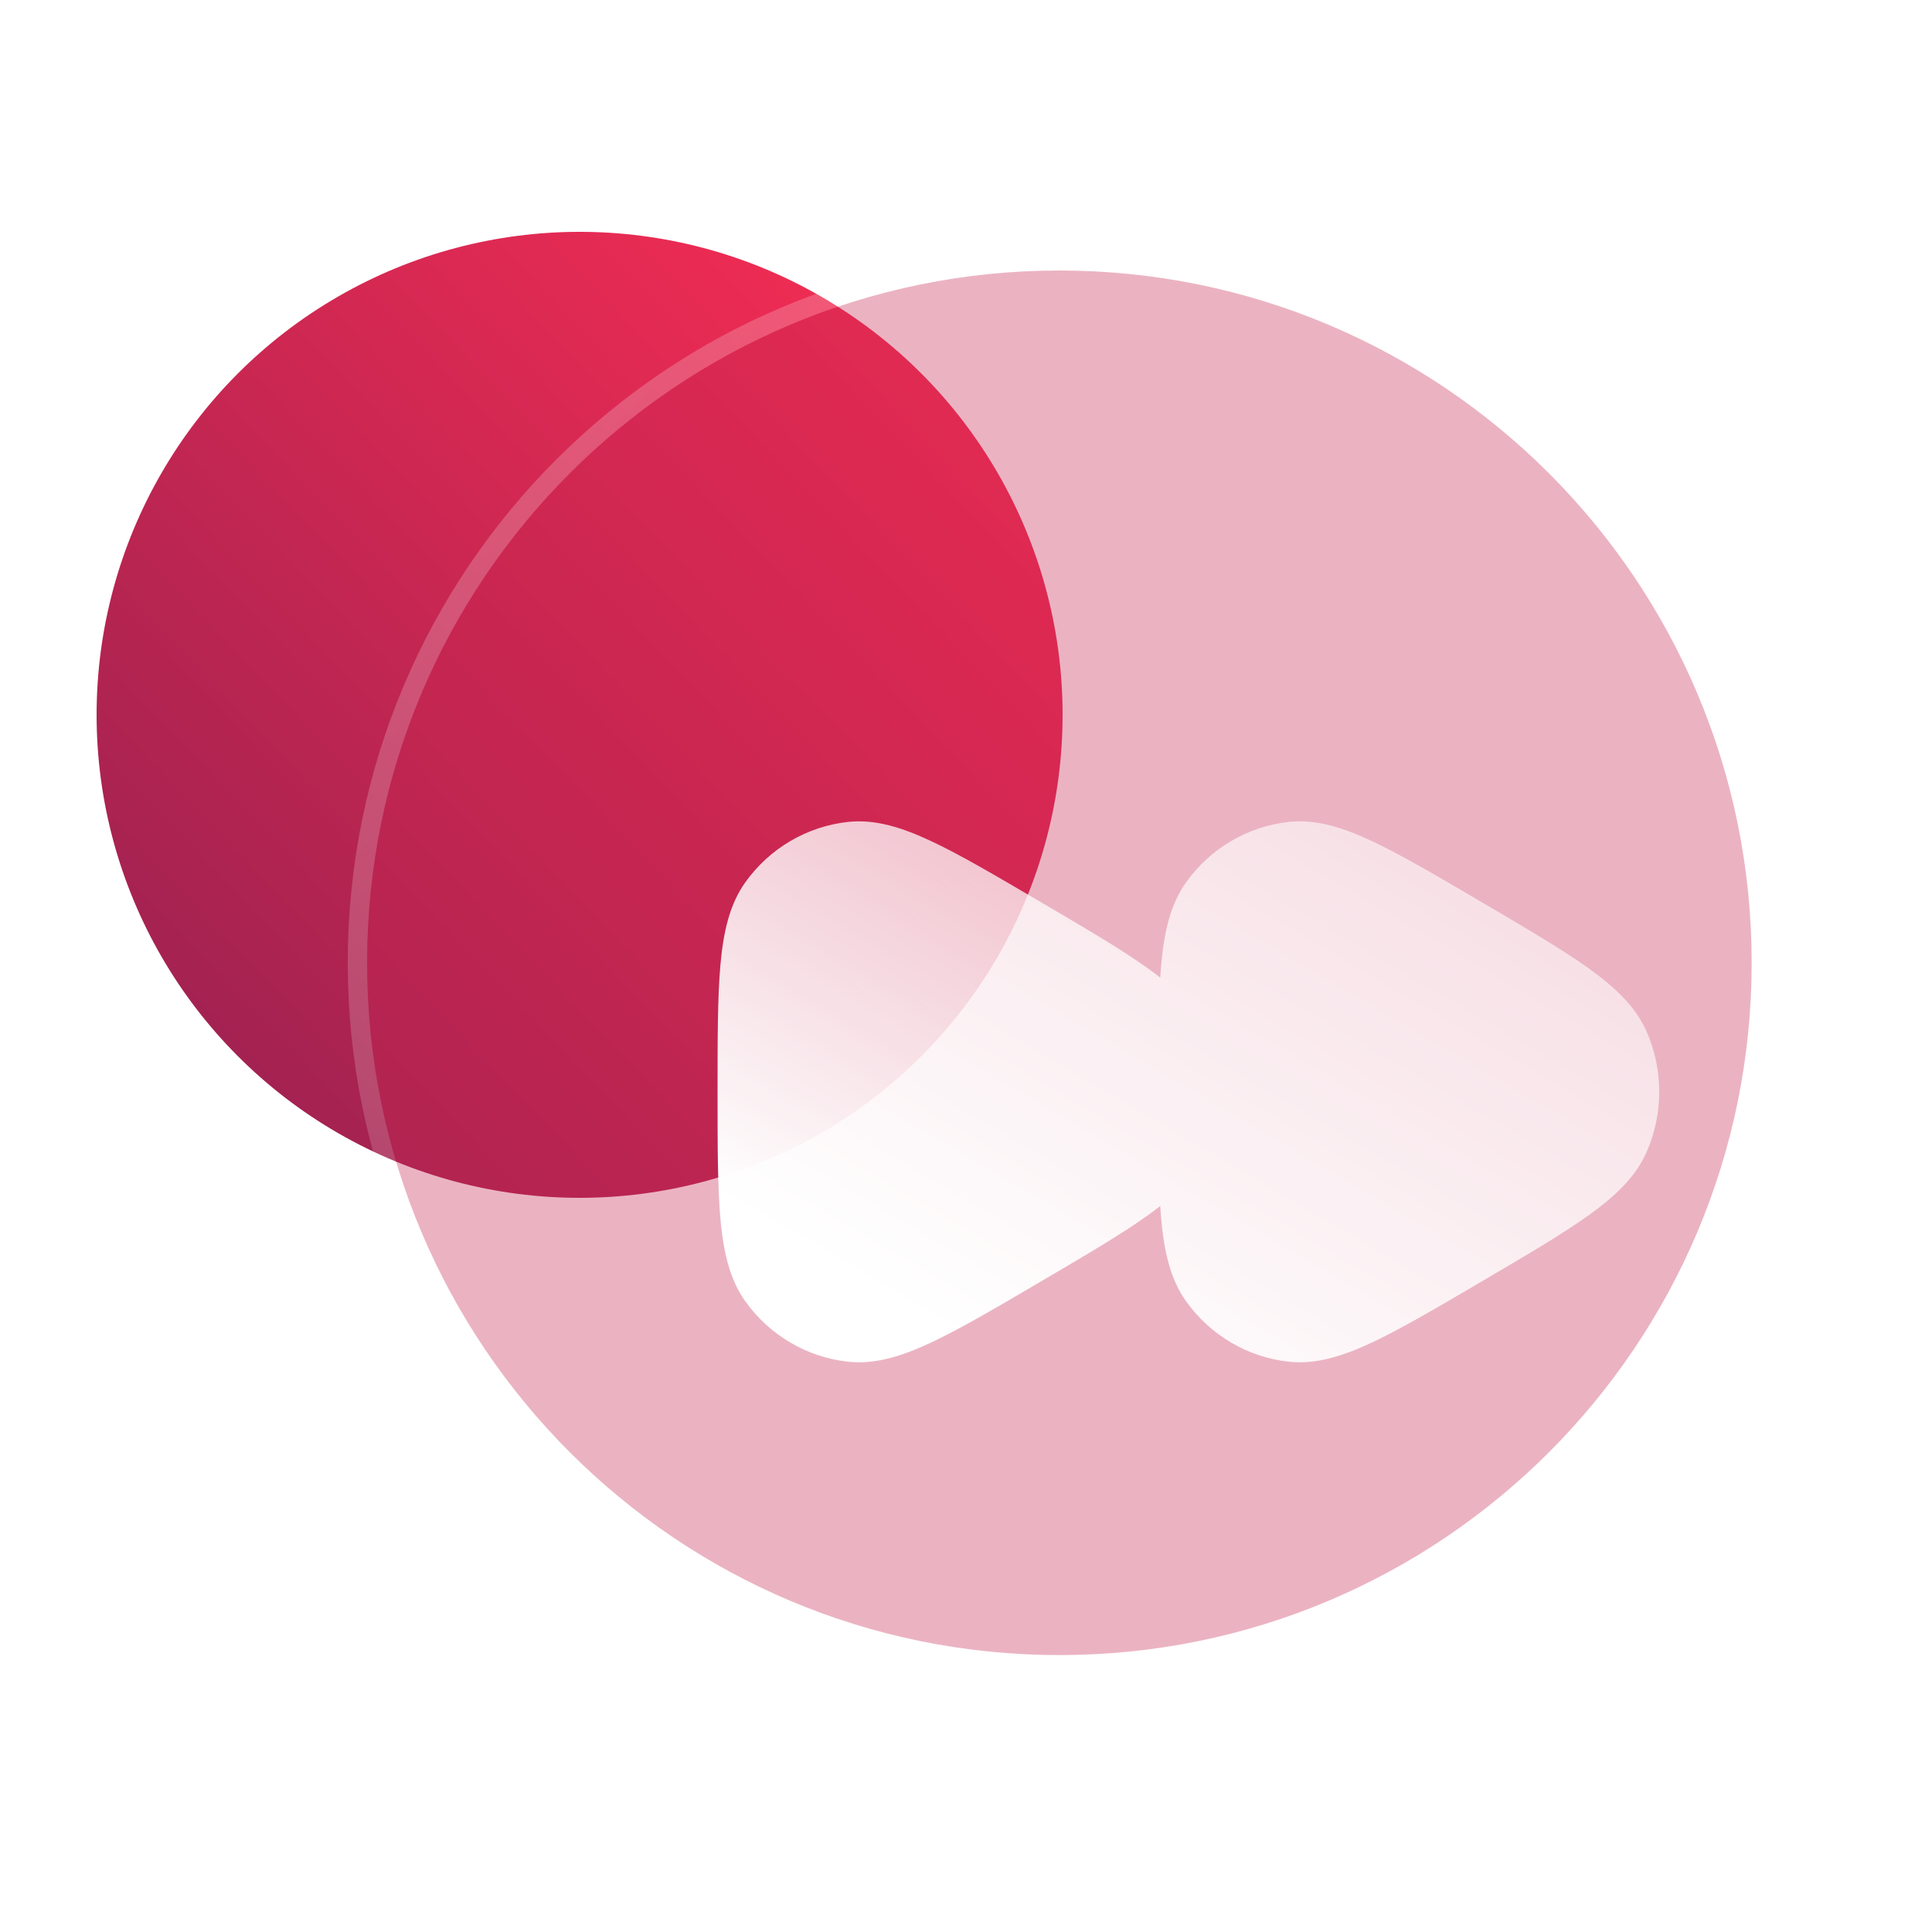
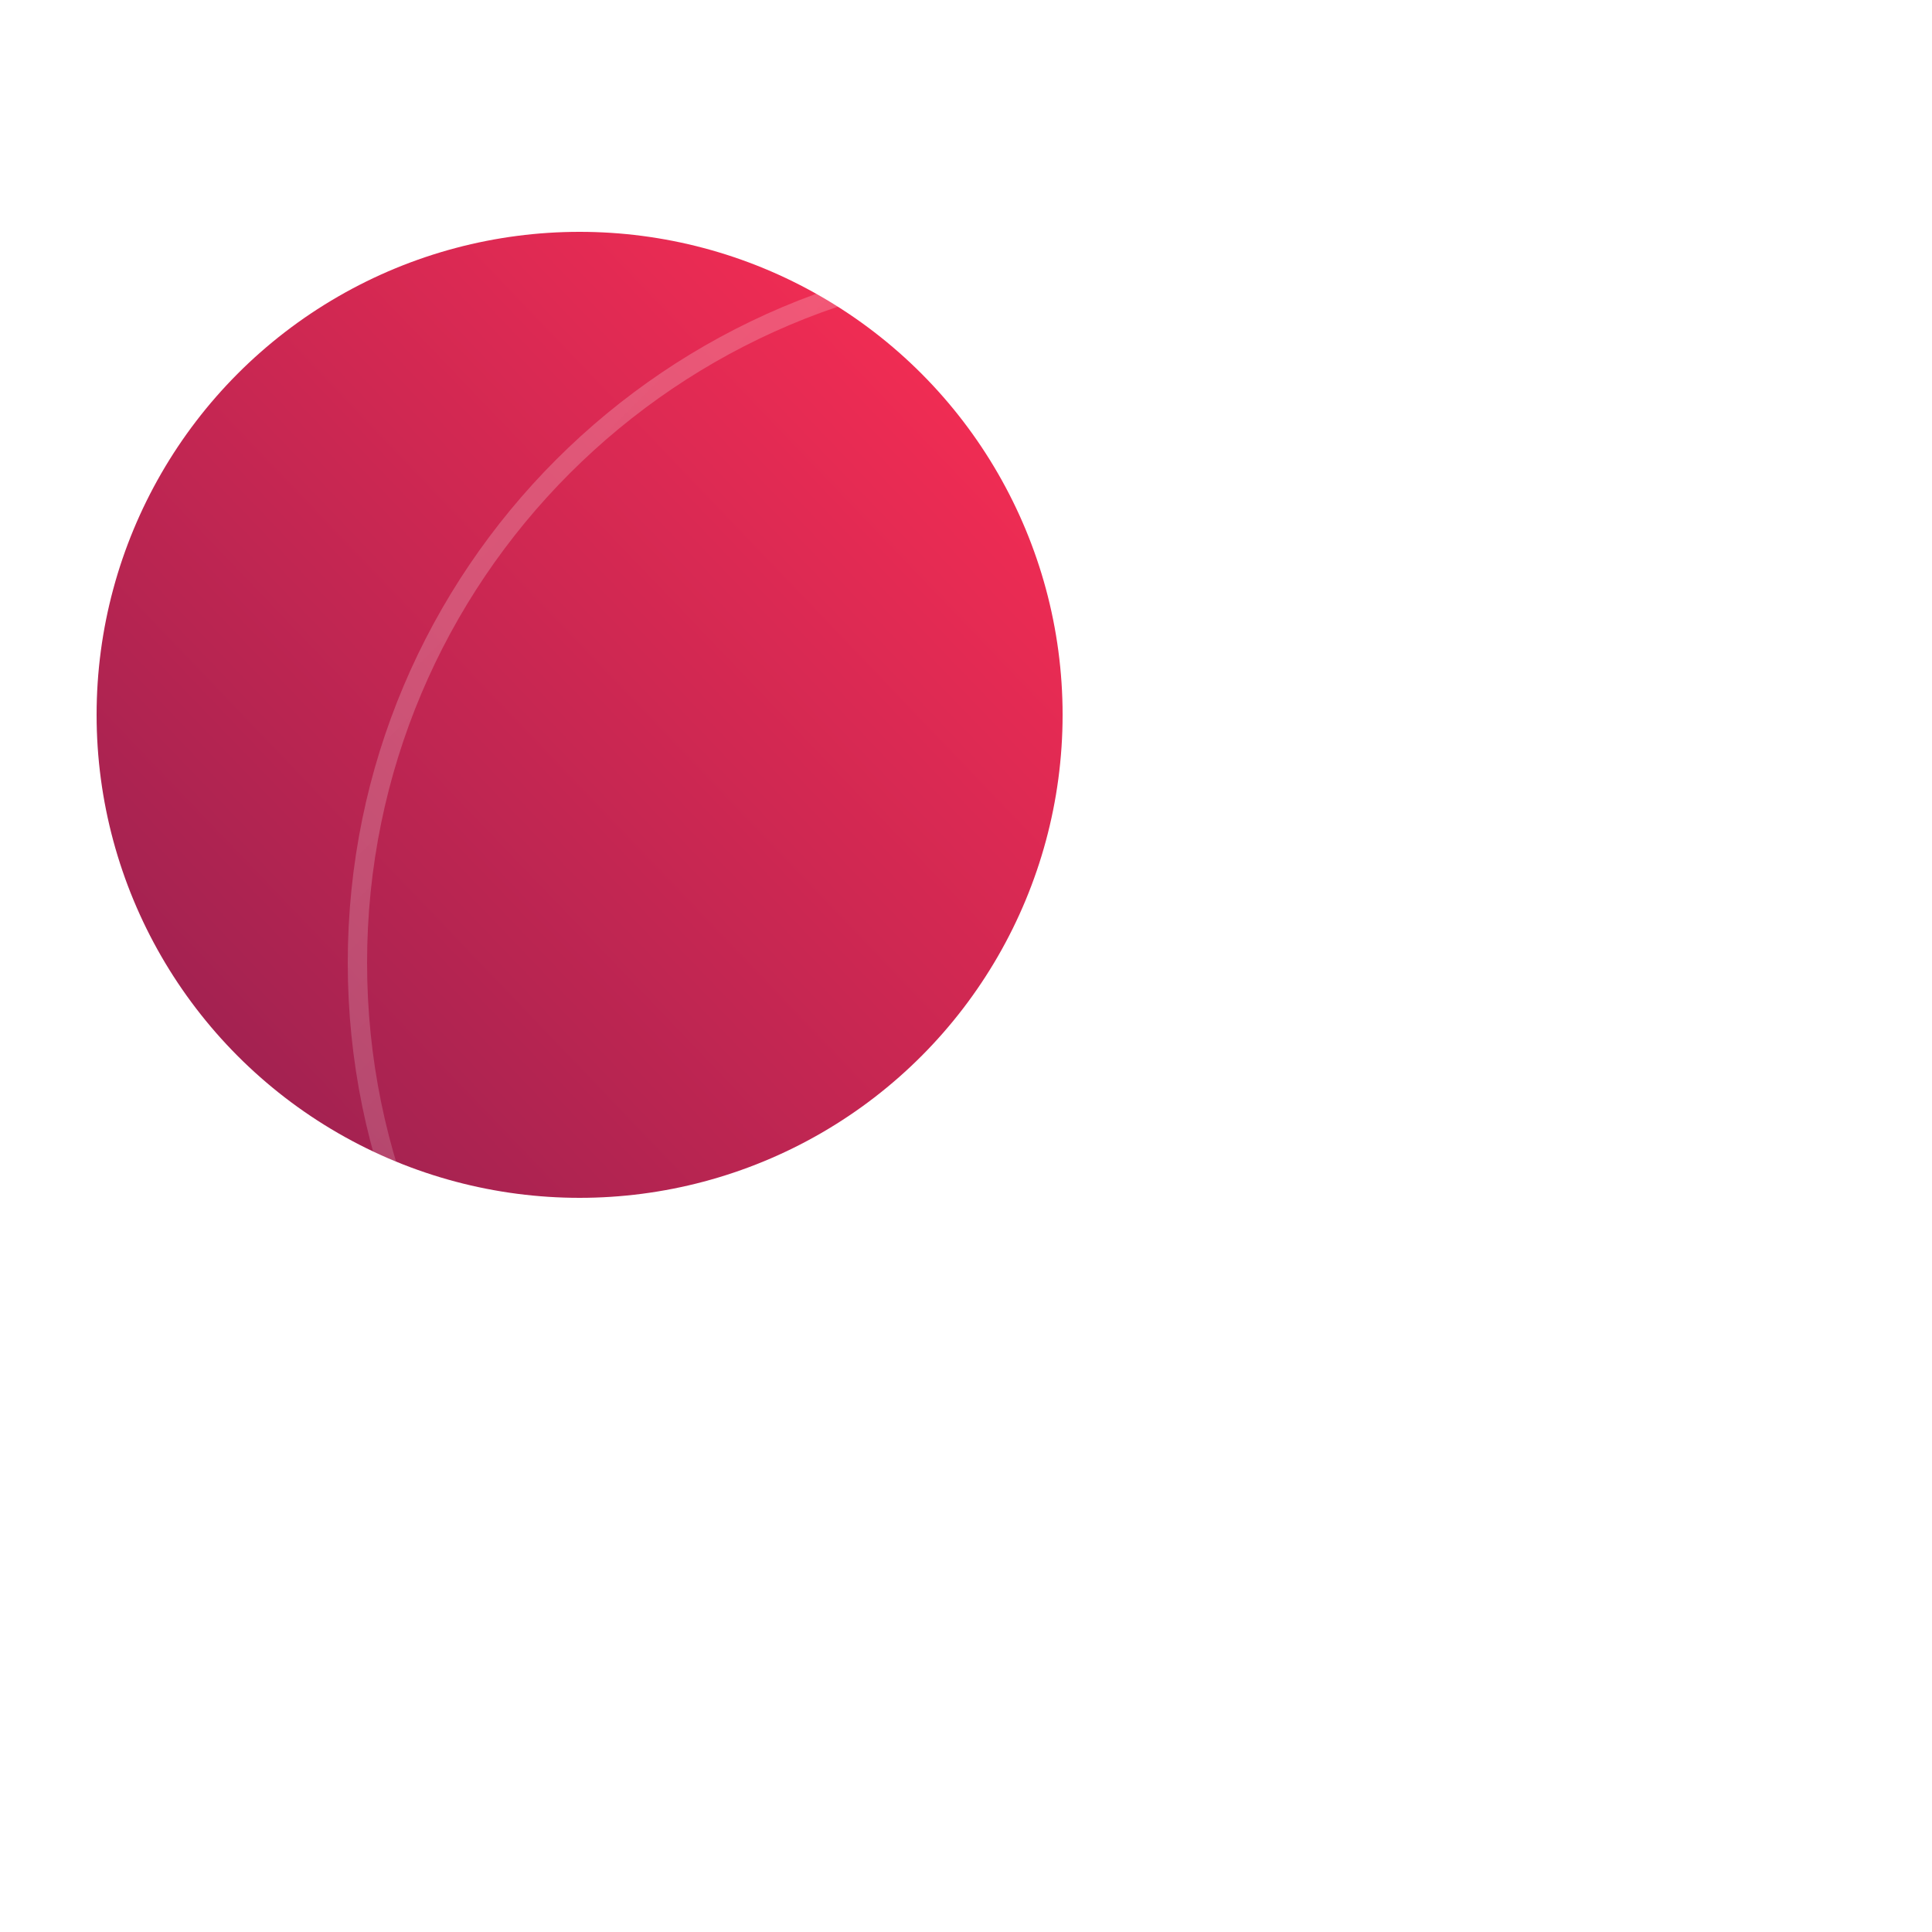
<svg xmlns="http://www.w3.org/2000/svg" width="100" height="100" viewBox="0 0 100 100" fill="none">
  <circle cx="30" cy="37" r="25" fill="url(#paint0_linear_4922_21502)" />
  <g filter="url(#filter0_b_4922_21502)">
-     <path fill-rule="evenodd" clip-rule="evenodd" d="M19 49.833C19 30.043 35.043 14 54.833 14C74.624 14 90.667 30.043 90.667 49.833C90.667 69.624 74.624 85.667 54.833 85.667C35.043 85.667 19 69.624 19 49.833Z" fill="#C72752" fill-opacity="0.35" />
    <path d="M54.833 13.5C34.767 13.5 18.5 29.767 18.5 49.833C18.5 69.9 34.767 86.167 54.833 86.167C74.9 86.167 91.167 69.9 91.167 49.833C91.167 29.767 74.9 13.5 54.833 13.5Z" stroke="url(#paint1_linear_4922_21502)" stroke-linecap="round" />
  </g>
  <g filter="url(#filter1_d_4922_21502)">
    <g filter="url(#filter2_d_4922_21502)">
-       <path d="M47.31 40.152C45.007 38.798 43.182 37.727 41.692 37.028C40.195 36.325 38.799 35.879 37.395 36.029C35.256 36.258 33.32 37.399 32.065 39.157C31.245 40.305 30.929 41.743 30.779 43.409C30.629 45.069 30.629 47.21 30.629 49.919V50.081C30.629 52.79 30.629 54.931 30.779 56.591C30.929 58.257 31.245 59.695 32.065 60.843C33.32 62.601 35.256 63.742 37.395 63.971C38.799 64.121 40.195 63.675 41.692 62.972C43.182 62.273 45.007 61.202 47.31 59.848L47.453 59.764C49.757 58.411 51.581 57.339 52.921 56.376C53.135 56.222 53.342 56.067 53.542 55.91C53.557 56.145 53.574 56.372 53.593 56.591C53.744 58.257 54.06 59.695 54.88 60.843C56.135 62.601 58.071 63.742 60.21 63.971C61.614 64.121 63.01 63.675 64.507 62.972C65.997 62.273 67.821 61.202 70.125 59.848L70.268 59.764C72.572 58.411 74.396 57.339 75.736 56.376C77.084 55.407 78.153 54.405 78.72 53.108C79.586 51.129 79.586 48.871 78.72 46.892C78.153 45.595 77.084 44.593 75.736 43.624C74.396 42.661 72.572 41.589 70.268 40.236L70.125 40.152C67.821 38.798 65.997 37.727 64.507 37.028C63.01 36.325 61.614 35.879 60.21 36.029C58.071 36.258 56.135 37.399 54.88 39.157C54.06 40.305 53.744 41.743 53.593 43.409C53.574 43.628 53.557 43.854 53.542 44.09C53.342 43.933 53.135 43.778 52.921 43.624C51.581 42.661 49.757 41.589 47.453 40.236L47.31 40.152Z" fill="url(#paint2_linear_4922_21502)" />
-     </g>
+       </g>
  </g>
  <defs>
    <filter id="filter0_b_4922_21502" x="-6" y="-11" width="121.666" height="121.667" filterUnits="userSpaceOnUse" color-interpolation-filters="sRGB">
      <feFlood flood-opacity="0" result="BackgroundImageFix" />
      <feGaussianBlur in="BackgroundImageFix" stdDeviation="12" />
      <feComposite in2="SourceAlpha" operator="in" result="effect1_backgroundBlur_4922_21502" />
      <feBlend mode="normal" in="SourceGraphic" in2="effect1_backgroundBlur_4922_21502" result="shape" />
    </filter>
    <filter id="filter1_d_4922_21502" x="27.373" y="32.744" width="61.764" height="41.023" filterUnits="userSpaceOnUse" color-interpolation-filters="sRGB">
      <feFlood flood-opacity="0" result="BackgroundImageFix" />
      <feColorMatrix in="SourceAlpha" type="matrix" values="0 0 0 0 0 0 0 0 0 0 0 0 0 0 0 0 0 0 127 0" result="hardAlpha" />
      <feOffset dx="3.256" dy="3.256" />
      <feGaussianBlur stdDeviation="3.256" />
      <feColorMatrix type="matrix" values="0 0 0 0 0.8 0 0 0 0 0.157 0 0 0 0 0.325 0 0 0 0.5 0" />
      <feBlend mode="normal" in2="BackgroundImageFix" result="effect1_dropShadow_4922_21502" />
      <feBlend mode="normal" in="SourceGraphic" in2="effect1_dropShadow_4922_21502" result="shape" />
    </filter>
    <filter id="filter2_d_4922_21502" x="27.373" y="32.744" width="61.764" height="41.023" filterUnits="userSpaceOnUse" color-interpolation-filters="sRGB">
      <feFlood flood-opacity="0" result="BackgroundImageFix" />
      <feColorMatrix in="SourceAlpha" type="matrix" values="0 0 0 0 0 0 0 0 0 0 0 0 0 0 0 0 0 0 127 0" result="hardAlpha" />
      <feOffset dx="3.256" dy="3.256" />
      <feGaussianBlur stdDeviation="3.256" />
      <feColorMatrix type="matrix" values="0 0 0 0 0.8 0 0 0 0 0.157 0 0 0 0 0.325 0 0 0 0.5 0" />
      <feBlend mode="normal" in2="BackgroundImageFix" result="effect1_dropShadow_4922_21502" />
      <feBlend mode="normal" in="SourceGraphic" in2="effect1_dropShadow_4922_21502" result="shape" />
    </filter>
    <linearGradient id="paint0_linear_4922_21502" x1="5" y1="62" x2="56.065" y2="13.113" gradientUnits="userSpaceOnUse">
      <stop stop-color="#942050" />
      <stop offset="1" stop-color="#FF2E54" />
    </linearGradient>
    <linearGradient id="paint1_linear_4922_21502" x1="19" y1="14" x2="90.703" y2="85.63" gradientUnits="userSpaceOnUse">
      <stop stop-color="white" stop-opacity="0.25" />
      <stop offset="1" stop-color="white" stop-opacity="0" />
    </linearGradient>
    <linearGradient id="paint2_linear_4922_21502" x1="55.41" y1="69.965" x2="89.132" y2="12.423" gradientUnits="userSpaceOnUse">
      <stop stop-color="white" />
      <stop offset="1" stop-color="white" stop-opacity="0.2" />
    </linearGradient>
  </defs>
</svg>